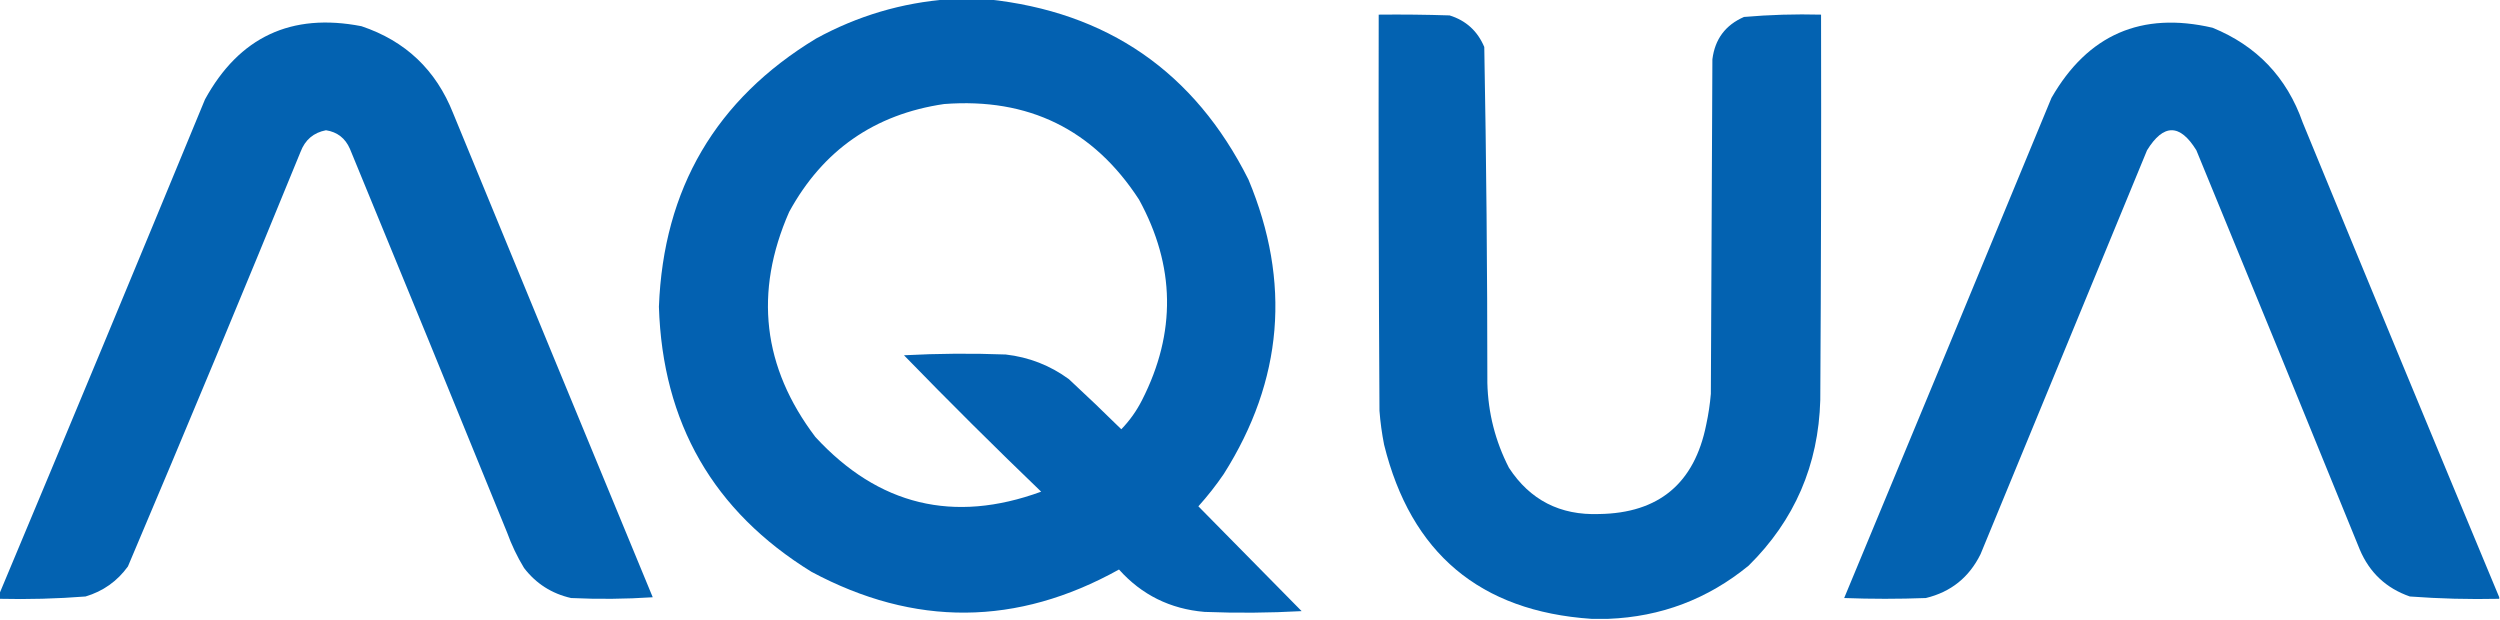
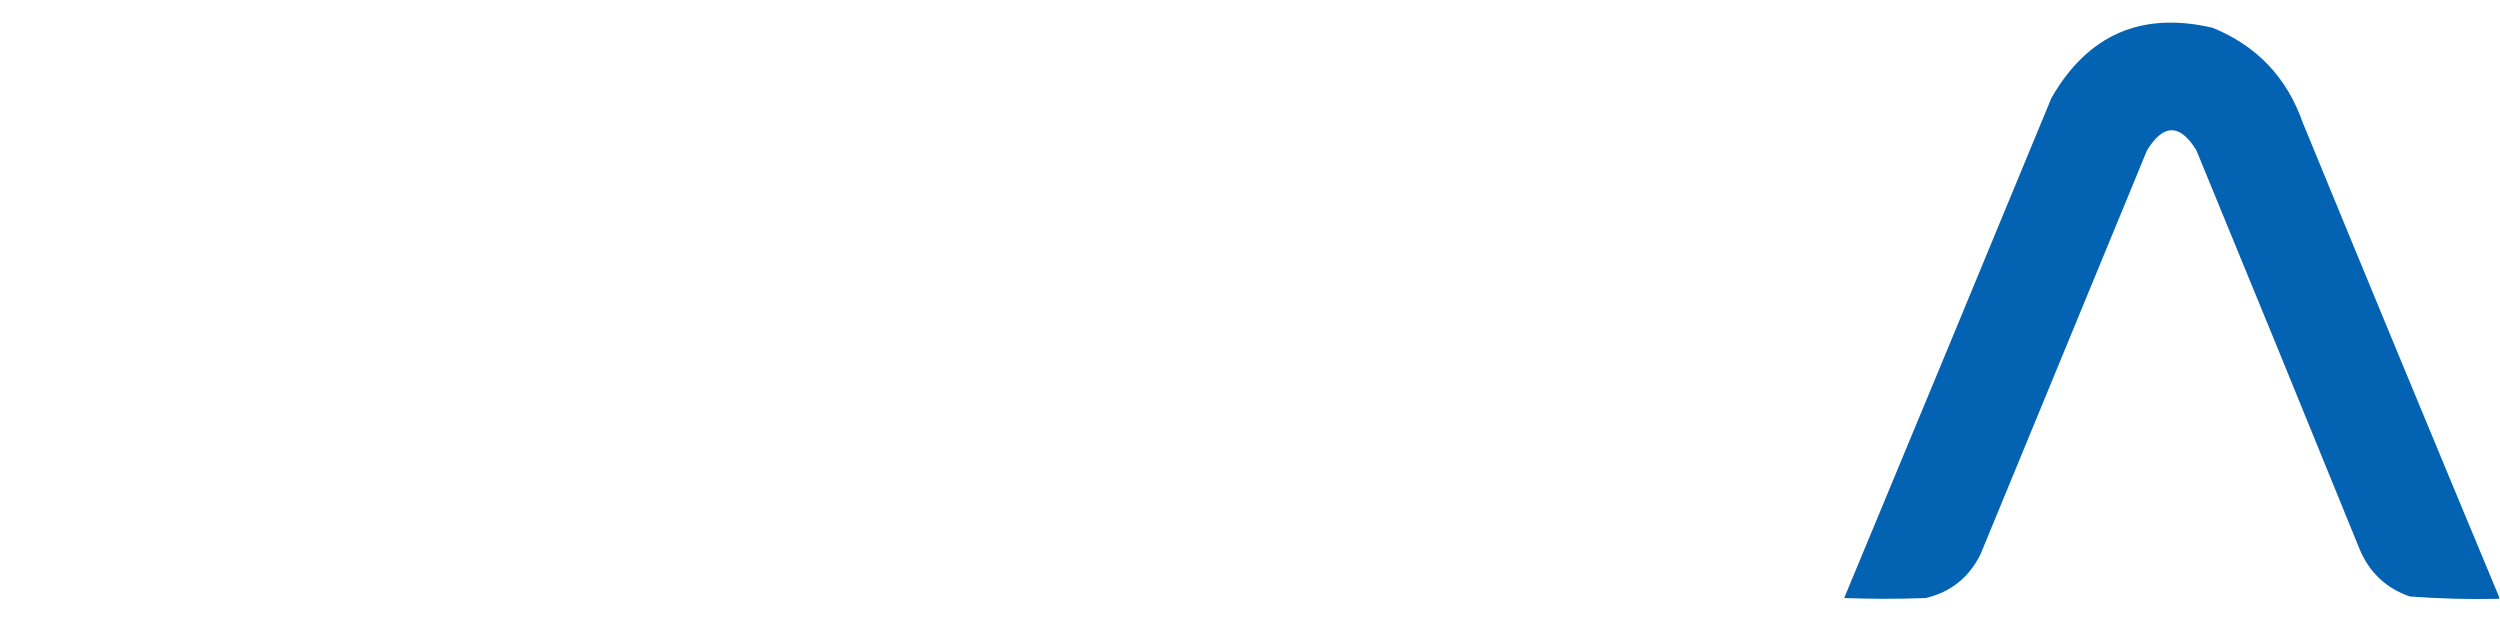
<svg xmlns="http://www.w3.org/2000/svg" style="shape-rendering:geometricPrecision; text-rendering:geometricPrecision; image-rendering:optimizeQuality; fill-rule:evenodd; clip-rule:evenodd" height="402px" width="1622px" version="1.1">
  <g>
-     <path d="M 615.5,-0.5 C 623.833,-0.5 632.167,-0.5 640.5,-0.5C 718.433,7.621 774.933,46.621 810,116.5C 837.777,183.051 832.443,246.717 794,307.5C 788.982,314.863 783.482,321.863 777.5,328.5C 799.833,351.167 822.167,373.833 844.5,396.5C 823.508,397.666 802.508,397.833 781.5,397C 759.23,395.114 740.73,385.948 726,369.5C 659.849,406.303 593.349,406.803 526.5,371C 462.856,331.757 429.856,274.424 427.5,199C 430.431,122.431 464.431,64.431 529.5,25C 556.451,10.268 585.118,1.768 615.5,-0.5 Z M 612.5,67.5 C 667.249,63.293 709.415,83.96 739,129.5C 762.55,172.519 763.216,215.852 741,259.5C 737.439,266.552 732.939,272.885 727.5,278.5C 716.318,267.484 704.985,256.651 693.5,246C 681.295,237.07 667.629,231.736 652.5,230C 630.492,229.167 608.492,229.334 586.5,230.5C 615.681,260.514 645.348,290.014 675.5,319C 618.766,339.775 569.933,327.942 529,283.5C 494.782,238.287 489.115,189.62 512,137.5C 533.86,97.475 567.36,74.142 612.5,67.5 Z" fill="#0060b0" style="opacity:0.985" />
-   </g>
+     </g>
  <g>
-     <path d="M 1043.5,401.5 C 1039.83,401.5 1036.17,401.5 1032.5,401.5C 960.245,396.605 915.412,358.938 898,288.5C 896.565,281.225 895.565,273.892 895,266.5C 894.5,180.834 894.333,95.167 894.5,9.5C 909.837,9.333 925.17,9.5 940.5,10C 951.152,13.317 958.652,20.15 963,30.5C 964.321,103.123 964.988,175.789 965,248.5C 965.483,267.923 970.15,286.256 979,303.5C 992.672,324.421 1012.17,334.421 1037.5,333.5C 1076.23,332.947 1099.39,313.614 1107,275.5C 1108.43,268.898 1109.43,262.232 1110,255.5C 1110.33,183.167 1110.67,110.833 1111,38.5C 1112.62,25.408 1119.46,16.241 1131.5,11C 1148.11,9.559 1164.78,9.059 1181.5,9.5C 1181.67,92.834 1181.5,176.167 1181,259.5C 1179.83,301.727 1164.33,337.56 1134.5,367C 1108,388.666 1077.67,400.166 1043.5,401.5 Z" fill="#0060b0" style="opacity:0.986" />
-   </g>
+     </g>
  <g>
-     <path d="M -0.5,388.5 C -0.5,387.5 -0.5,386.5 -0.5,385.5C 44.267,278.722 88.767,171.722 133,64.5C 155.204,23.983 189.037,8.15 234.5,17C 263.061,26.559 282.894,45.392 294,73.5C 337.069,178.207 380.236,282.874 423.5,387.5C 405.843,388.666 388.176,388.833 370.5,388C 357.944,385.144 347.778,378.644 340,368.5C 335.569,361.212 331.902,353.545 329,345.5C 295.195,262.42 261.195,179.42 227,96.5C 223.975,89.632 218.809,85.632 211.5,84.5C 203.456,86.035 197.956,90.702 195,98.5C 158.244,188.444 120.91,278.11 83,367.5C 76.06,377.102 66.893,383.602 55.5,387C 36.888,388.448 18.222,388.948 -0.5,388.5 Z" fill="#0060b0" style="opacity:0.986" />
-   </g>
+     </g>
  <g>
    <path d="M 1621.5,387.5 C 1621.5,387.833 1621.5,388.167 1621.5,388.5C 1602.12,388.936 1582.79,388.436 1563.5,387C 1548.15,381.653 1537.32,371.486 1531,356.5C 1495.86,270.086 1460.53,183.753 1425,97.5C 1414.33,80.167 1403.67,80.167 1393,97.5C 1357,184.833 1321,272.167 1285,359.5C 1277.6,374.573 1265.76,384.073 1249.5,388C 1231.83,388.667 1214.17,388.667 1196.5,388C 1241.46,279.906 1286.3,171.739 1331,63.5C 1354.57,22.466 1389.4,7.299 1435.5,18C 1464.22,29.718 1483.72,50.218 1494,79.5C 1536.28,182.37 1578.78,285.037 1621.5,387.5 Z" fill="#0060b0" style="opacity:0.986" />
  </g>
</svg>